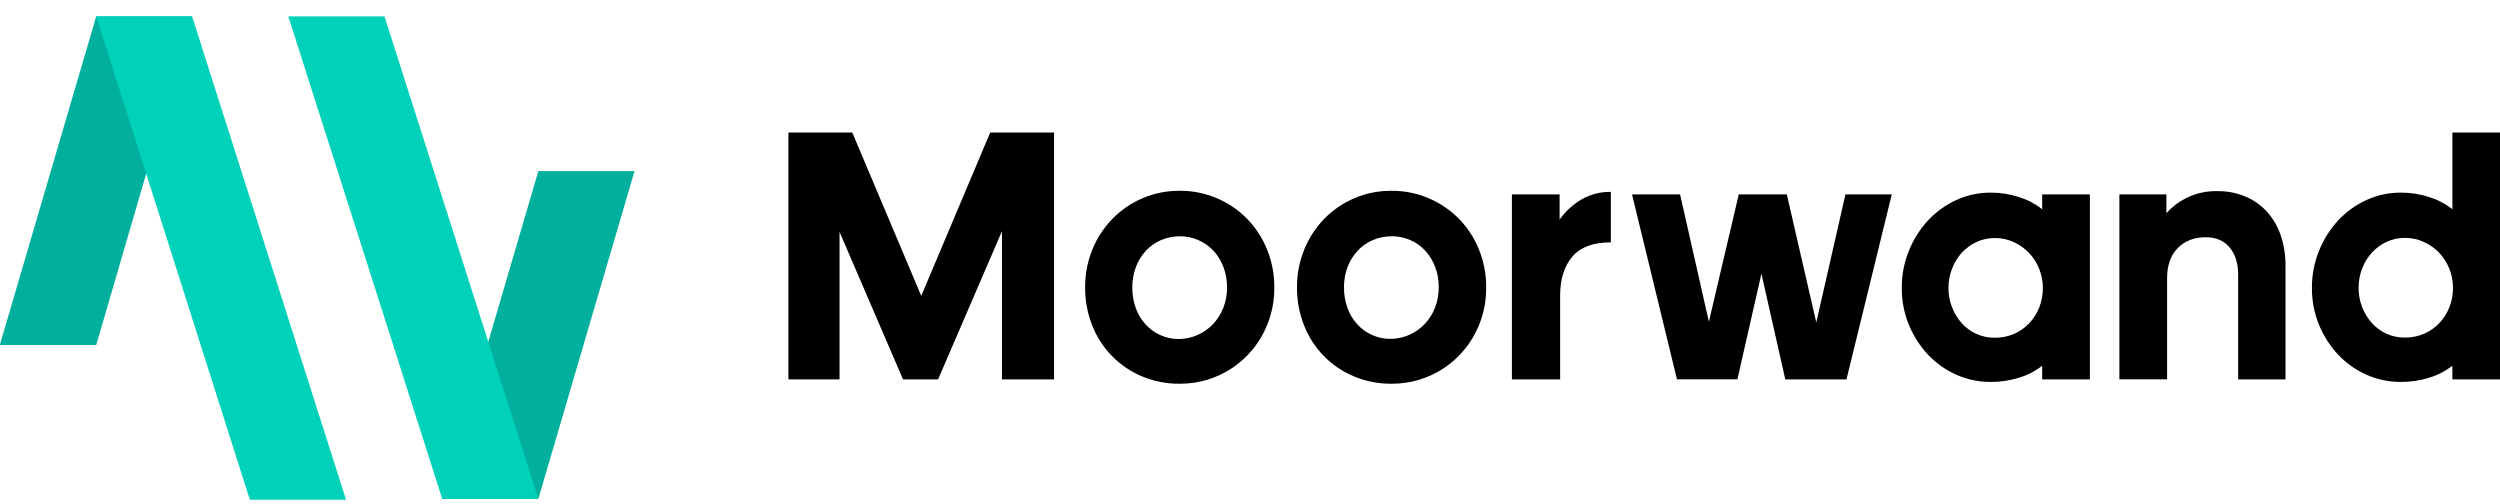
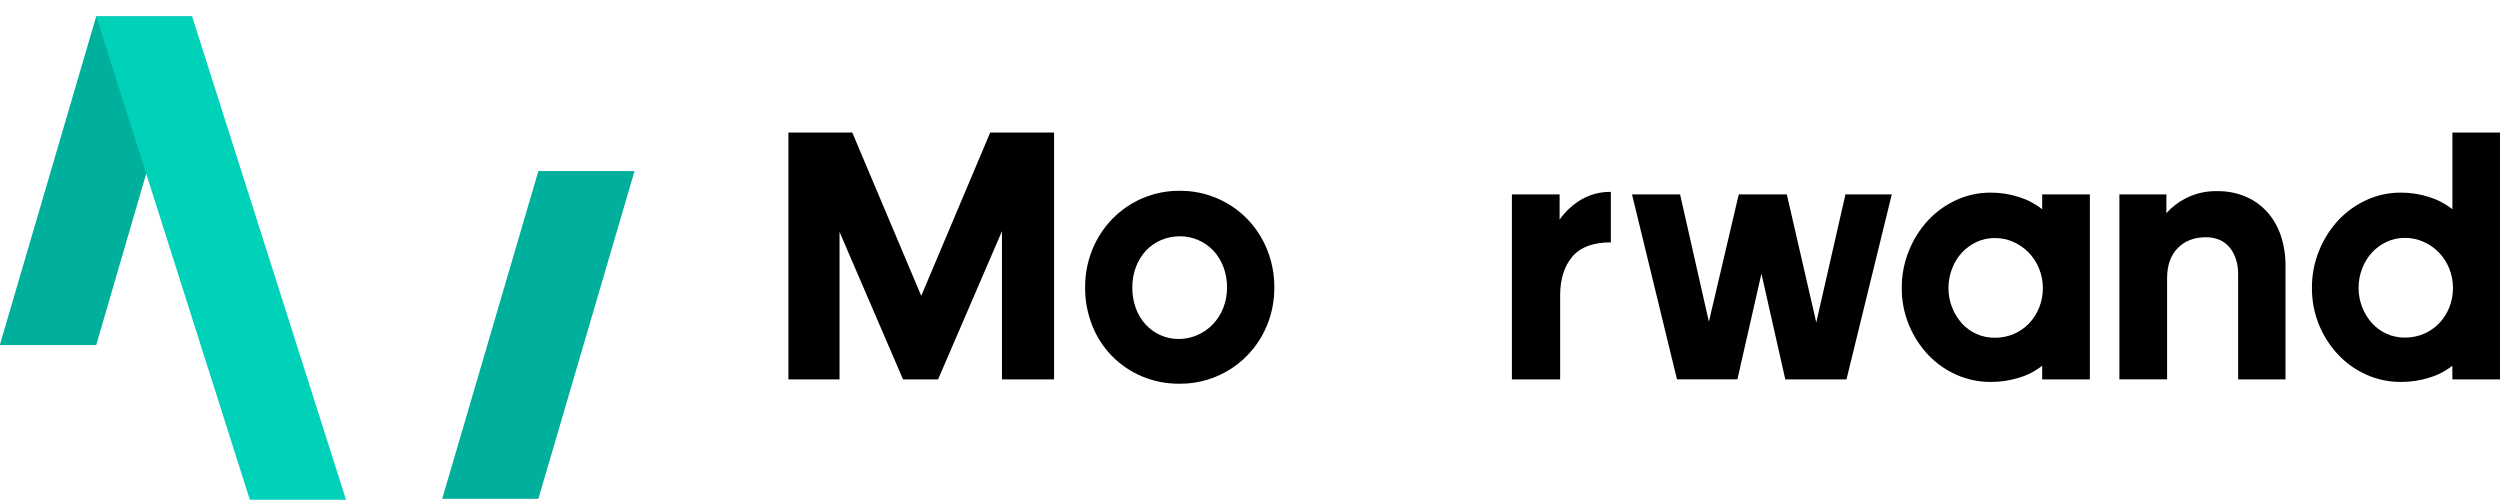
<svg xmlns="http://www.w3.org/2000/svg" width="124" height="25" viewBox="0 0 124 25" fill="none">
  <g clip-path="url(#clip0_1557_343)">
    <path d="M4.772 0.812H9.527L4.772 17.115H-0.01L4.772 0.812Z" fill="#00B09C" />
    <path d="M26.703 8.484H31.474L26.703 24.74H21.934L26.703 8.484Z" fill="#00B09C" />
-     <path d="M21.933 24.74H26.702L19.07 0.812H14.301L21.933 24.74Z" fill="#00D1B9" />
+     <path d="M21.933 24.74H26.702H14.301L21.933 24.74Z" fill="#00D1B9" />
    <path d="M12.392 24.787H17.163L9.527 0.812H4.772L12.392 24.787Z" fill="#00D1B9" />
    <path d="M41.641 11.503V18.819H39.105V6.572H42.272L45.694 14.675L49.115 6.572H52.281V18.819H49.697V11.467L46.528 18.819H44.791L41.641 11.503Z" fill="black" />
    <path d="M58.512 9.464C59.153 9.458 59.787 9.586 60.376 9.84C60.934 10.079 61.44 10.426 61.864 10.862C62.288 11.298 62.622 11.814 62.848 12.38C63.089 12.976 63.21 13.614 63.206 14.258C63.211 14.899 63.089 15.534 62.848 16.127C62.497 16.993 61.895 17.732 61.122 18.25C60.348 18.768 59.437 19.041 58.508 19.033C57.868 19.039 57.233 18.915 56.642 18.667C56.082 18.434 55.575 18.09 55.15 17.655C54.725 17.22 54.392 16.703 54.171 16.136C53.936 15.538 53.818 14.901 53.822 14.258C53.818 13.614 53.939 12.976 54.18 12.38C54.408 11.815 54.743 11.301 55.166 10.864C55.601 10.416 56.122 10.061 56.697 9.82C57.272 9.58 57.889 9.458 58.512 9.464ZM58.512 11.722C58.193 11.72 57.877 11.784 57.584 11.91C57.3 12.031 57.045 12.211 56.835 12.437C56.62 12.671 56.453 12.945 56.341 13.243C56.22 13.567 56.159 13.912 56.163 14.259C56.159 14.605 56.217 14.949 56.332 15.275C56.438 15.572 56.6 15.845 56.809 16.08C57.014 16.307 57.263 16.49 57.541 16.616C57.83 16.749 58.143 16.817 58.46 16.814C58.783 16.815 59.102 16.748 59.396 16.616C59.685 16.49 59.945 16.308 60.163 16.08C60.383 15.847 60.556 15.574 60.674 15.275C60.801 14.952 60.864 14.607 60.861 14.259C60.865 13.912 60.804 13.567 60.682 13.243C60.57 12.945 60.403 12.671 60.188 12.437C59.978 12.211 59.723 12.031 59.439 11.91C59.146 11.782 58.831 11.717 58.512 11.718V11.722Z" fill="black" />
-     <path d="M69.015 9.464C69.656 9.458 70.29 9.586 70.879 9.84C71.436 10.079 71.942 10.424 72.369 10.856C72.795 11.294 73.131 11.812 73.358 12.38C73.598 12.976 73.719 13.614 73.715 14.258C73.72 14.899 73.599 15.534 73.358 16.127C73.006 16.993 72.405 17.732 71.631 18.25C70.857 18.768 69.946 19.041 69.016 19.033C68.377 19.039 67.743 18.915 67.152 18.667C66.592 18.435 66.084 18.091 65.659 17.656C65.234 17.221 64.901 16.704 64.681 16.136C64.445 15.538 64.327 14.901 64.331 14.258C64.326 13.614 64.448 12.976 64.69 12.38C64.917 11.816 65.25 11.301 65.67 10.864C66.105 10.416 66.626 10.061 67.201 9.821C67.775 9.58 68.393 9.459 69.015 9.464ZM69.015 11.722C68.696 11.72 68.38 11.784 68.087 11.91C67.804 12.031 67.549 12.211 67.339 12.437C67.124 12.669 66.955 12.94 66.841 13.236C66.72 13.561 66.659 13.905 66.662 14.252C66.659 14.599 66.717 14.943 66.833 15.269C66.939 15.565 67.1 15.838 67.31 16.073C67.514 16.3 67.763 16.483 68.041 16.609C68.33 16.742 68.644 16.81 68.961 16.807C69.284 16.808 69.603 16.741 69.897 16.609C70.186 16.483 70.446 16.301 70.663 16.073C70.883 15.84 71.056 15.567 71.174 15.269C71.301 14.945 71.364 14.6 71.361 14.252C71.365 13.905 71.304 13.561 71.183 13.236C71.07 12.938 70.903 12.665 70.689 12.431C70.479 12.204 70.223 12.025 69.94 11.903C69.647 11.778 69.333 11.715 69.015 11.718V11.722Z" fill="black" />
    <path d="M74.99 18.818V9.643H77.356V10.894C77.641 10.487 78.01 10.146 78.437 9.894C78.881 9.638 79.386 9.508 79.898 9.518V12.021C79.024 12.021 78.387 12.257 77.988 12.729C77.589 13.2 77.387 13.835 77.383 14.633V18.818H74.99Z" fill="black" />
    <path d="M87.367 13.575L86.175 18.815H83.178L80.948 9.643H83.332L84.761 15.957L86.242 9.643H88.626L90.087 15.993L91.534 9.643H93.832L91.585 18.818H88.551L87.367 13.575Z" fill="black" />
    <path d="M101.292 18.14C100.955 18.406 100.57 18.606 100.159 18.729C99.7 18.874 99.22 18.947 98.738 18.944C98.152 18.947 97.572 18.826 97.036 18.587C96.511 18.354 96.036 18.019 95.639 17.602C95.235 17.173 94.912 16.673 94.687 16.127C94.444 15.541 94.322 14.911 94.328 14.276C94.325 13.641 94.446 13.012 94.687 12.425C94.91 11.869 95.233 11.36 95.639 10.921C96.036 10.5 96.51 10.159 97.036 9.92C97.57 9.675 98.151 9.551 98.738 9.554C99.221 9.552 99.701 9.628 100.159 9.78C100.57 9.908 100.954 10.111 101.292 10.378V9.643H103.658V18.818H101.292V18.14ZM98.943 11.807C98.628 11.804 98.317 11.871 98.031 12.004C97.759 12.131 97.513 12.311 97.308 12.532C97.098 12.762 96.933 13.03 96.823 13.323C96.704 13.628 96.643 13.953 96.644 14.28C96.641 14.611 96.702 14.939 96.823 15.246C96.936 15.537 97.1 15.804 97.308 16.037C97.51 16.261 97.756 16.441 98.031 16.564C98.318 16.691 98.629 16.755 98.943 16.752C99.267 16.755 99.589 16.691 99.888 16.564C100.173 16.441 100.43 16.262 100.645 16.037C100.861 15.808 101.032 15.54 101.147 15.246C101.268 14.939 101.329 14.611 101.326 14.28C101.327 13.952 101.263 13.626 101.138 13.323C101.021 13.028 100.847 12.76 100.628 12.532C100.411 12.31 100.155 12.131 99.873 12.004C99.581 11.871 99.263 11.805 98.943 11.807Z" fill="black" />
    <path d="M107.453 10.572C107.727 10.265 108.057 10.013 108.424 9.83C108.909 9.585 109.448 9.465 109.99 9.481C110.466 9.474 110.939 9.566 111.378 9.75C111.782 9.922 112.144 10.178 112.442 10.501C112.746 10.841 112.978 11.239 113.123 11.672C113.286 12.16 113.366 12.671 113.361 13.185V18.818H111.012V13.614C111.012 13.065 110.873 12.621 110.595 12.281C110.317 11.942 109.923 11.77 109.412 11.767C108.833 11.767 108.367 11.947 108.015 12.305C107.663 12.663 107.487 13.164 107.488 13.807V18.815H105.122V9.643H107.453V10.572Z" fill="black" />
    <path d="M121.635 18.14C121.297 18.406 120.913 18.606 120.502 18.729C120.042 18.874 119.563 18.947 119.081 18.944C118.495 18.947 117.915 18.826 117.379 18.587C116.854 18.354 116.379 18.019 115.982 17.602C115.578 17.173 115.255 16.673 115.029 16.127C114.787 15.541 114.666 14.911 114.672 14.276C114.668 13.641 114.789 13.012 115.029 12.425C115.253 11.87 115.576 11.36 115.982 10.922C116.379 10.5 116.853 10.16 117.379 9.92C117.914 9.675 118.497 9.55 119.085 9.554C119.568 9.552 120.048 9.628 120.507 9.78C120.917 9.908 121.301 10.111 121.639 10.378V6.572H124.005V18.819H121.639L121.635 18.14ZM119.285 16.744C119.61 16.747 119.931 16.683 120.23 16.556C120.515 16.433 120.773 16.254 120.987 16.029C121.204 15.8 121.375 15.532 121.49 15.238C121.611 14.931 121.671 14.603 121.668 14.273C121.669 13.944 121.605 13.619 121.481 13.315C121.363 13.021 121.19 12.752 120.971 12.524C120.753 12.302 120.496 12.123 120.212 11.996C119.921 11.864 119.605 11.797 119.285 11.799C118.971 11.796 118.66 11.863 118.374 11.996C118.101 12.123 117.856 12.303 117.651 12.524C117.44 12.754 117.276 13.023 117.165 13.315C117.046 13.62 116.985 13.945 116.987 14.273C116.984 14.603 117.044 14.931 117.165 15.238C117.279 15.529 117.443 15.797 117.651 16.029C117.853 16.253 118.099 16.433 118.374 16.556C118.661 16.683 118.972 16.747 119.285 16.744Z" fill="black" />
  </g>
  <defs>
    <clipPath id="clip0_1557_343">
      <rect width="124.01" height="23.975" fill="white" transform="translate(-0.01 0.812)" />
    </clipPath>
  </defs>
</svg>